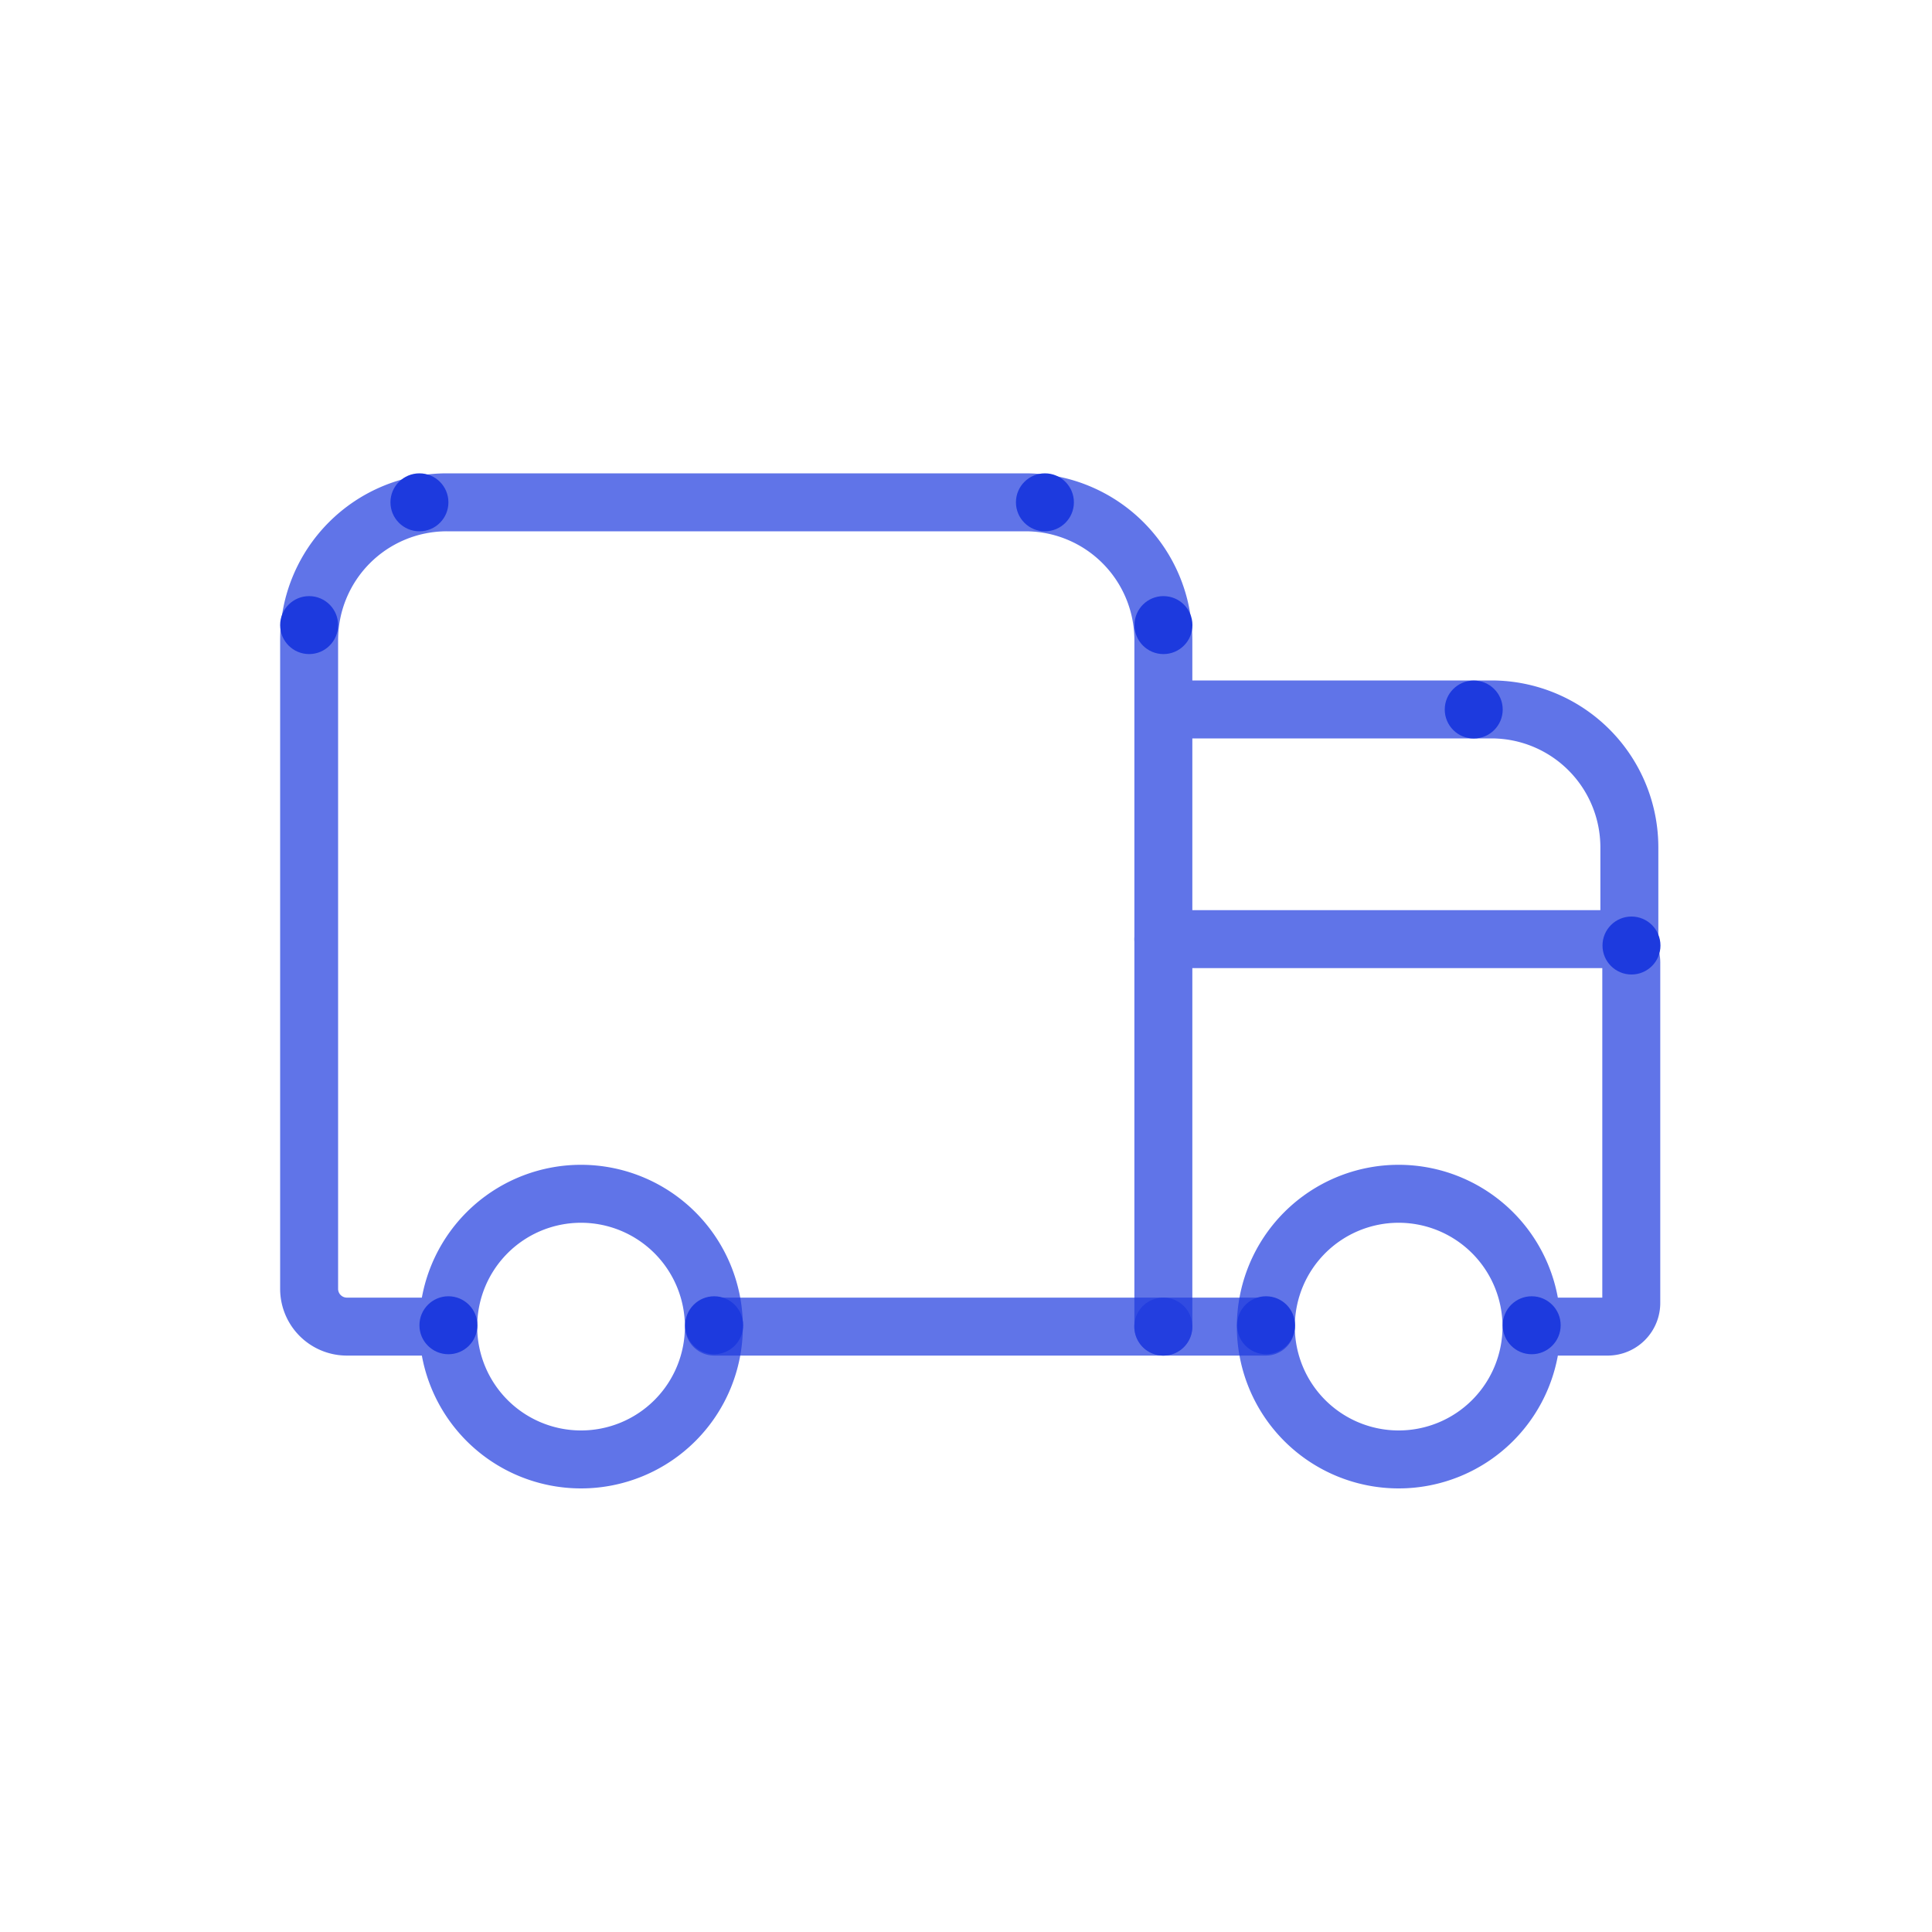
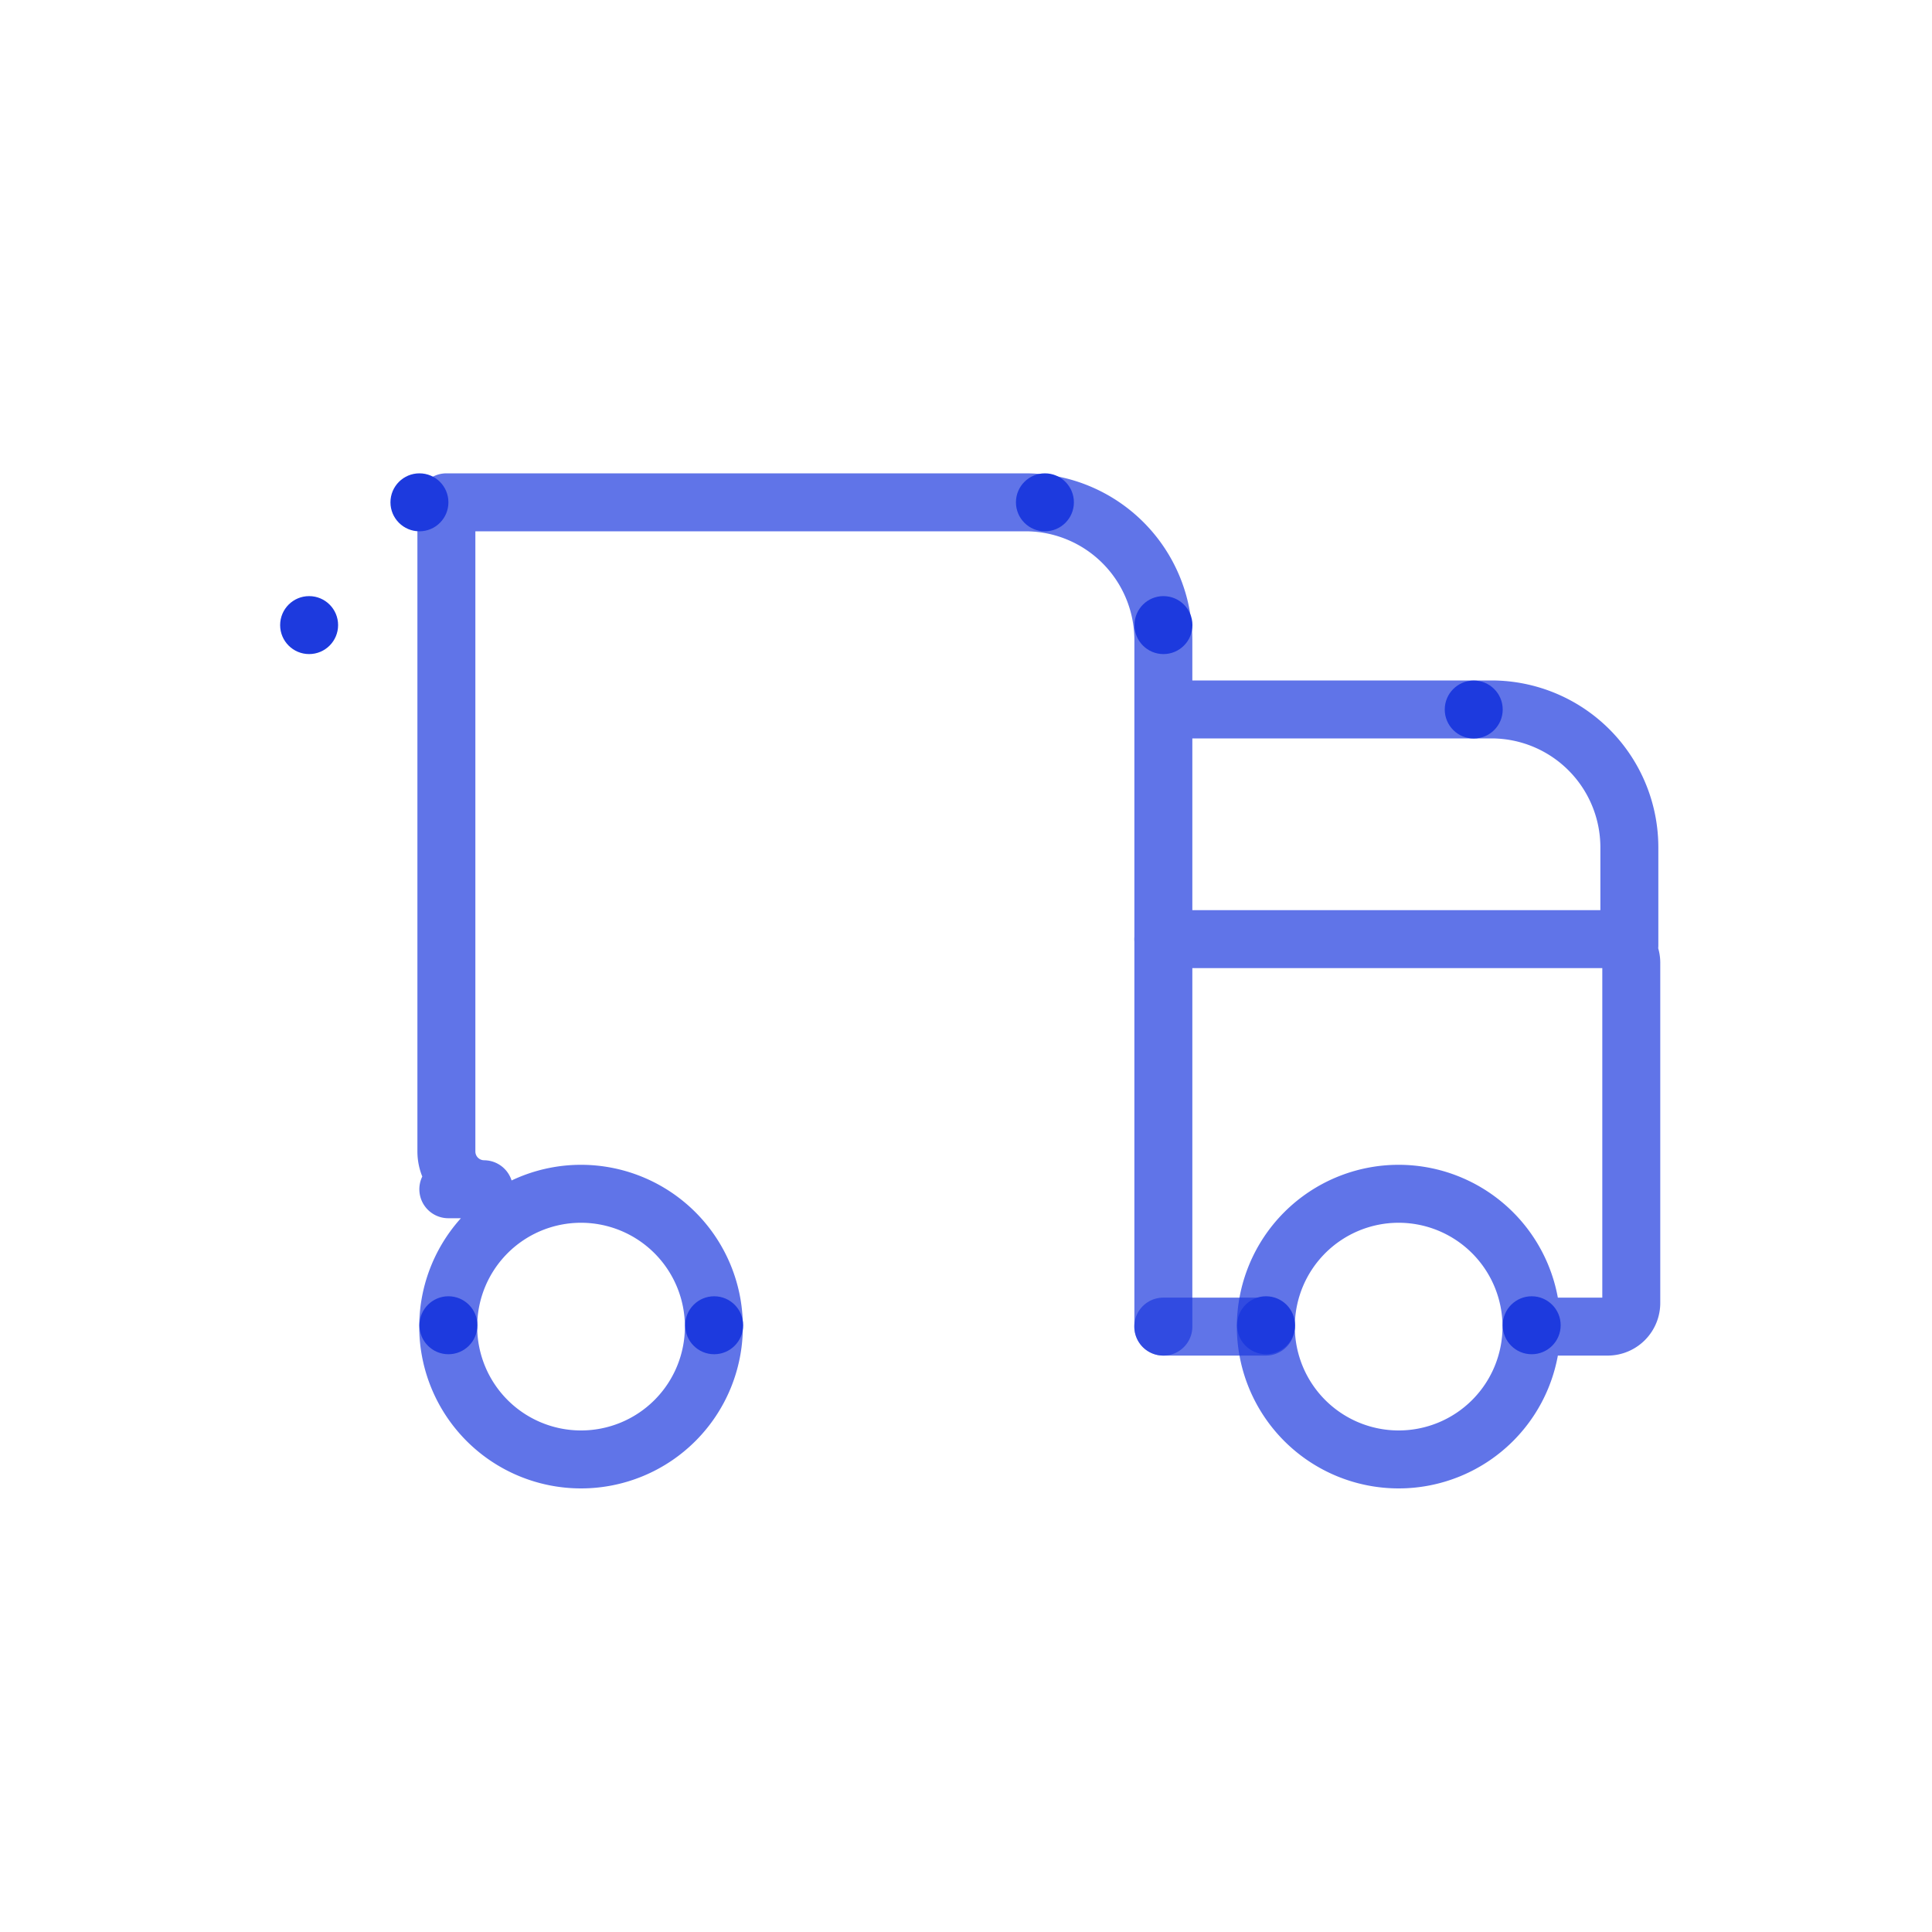
<svg xmlns="http://www.w3.org/2000/svg" id="art" viewBox="0 0 200 200">
  <defs>
    <style>.cls-1{fill:none;stroke:#1d3ade;stroke-linecap:round;stroke-linejoin:round;stroke-width:6px;isolation:isolate;opacity:0.7;}.cls-2{fill:#1d3ade;}</style>
  </defs>
-   <line class="cls-1" x1="73.93" y1="137.33" x2="120.43" y2="137.33" />
-   <path class="cls-1" d="M120.43,137.33V66.22A14.27,14.27,0,0,0,106.21,52h-60A14.26,14.26,0,0,0,32,66.22v67.22a3.91,3.91,0,0,0,3.89,3.89H46.41M168.67,97.88V87.66a14.28,14.28,0,0,0-14.22-14.22h-34M60.15,123.58A13.75,13.75,0,1,0,73.9,137.33a13.76,13.76,0,0,0-13.75-13.75Zm84.64,0a13.75,13.75,0,1,0,13.75,13.75,13.76,13.76,0,0,0-13.75-13.75Zm13.75,13.75h7.88a2.45,2.45,0,0,0,2.45-2.44V99.66a2.45,2.45,0,0,0-2.45-2.44h-46" />
+   <path class="cls-1" d="M120.43,137.33V66.22A14.27,14.27,0,0,0,106.21,52h-60v67.22a3.91,3.91,0,0,0,3.89,3.89H46.41M168.67,97.88V87.66a14.28,14.28,0,0,0-14.22-14.22h-34M60.15,123.58A13.75,13.75,0,1,0,73.9,137.33a13.76,13.76,0,0,0-13.75-13.75Zm84.64,0a13.75,13.75,0,1,0,13.75,13.75,13.76,13.76,0,0,0-13.75-13.75Zm13.75,13.75h7.88a2.45,2.45,0,0,0,2.45-2.44V99.66a2.45,2.45,0,0,0-2.45-2.44h-46" />
  <line class="cls-1" x1="120.42" y1="137.33" x2="131.04" y2="137.33" />
  <g id="Fill">
    <circle class="cls-2" cx="46.42" cy="137.19" r="3" />
    <circle class="cls-2" cx="73.93" cy="137.19" r="3" />
    <circle class="cls-2" cx="131.06" cy="137.19" r="3" />
    <circle class="cls-2" cx="158.56" cy="137.19" r="3" />
-     <circle class="cls-2" cx="168.89" cy="97.88" r="3" />
    <circle class="cls-2" cx="152.56" cy="73.45" r="3" />
    <circle class="cls-2" cx="32" cy="64.71" r="3" />
    <circle class="cls-2" cx="43.42" cy="52" r="3" />
    <circle class="cls-2" cx="108.17" cy="52" r="3" />
    <circle class="cls-2" cx="120.44" cy="64.71" r="3" />
  </g>
</svg>